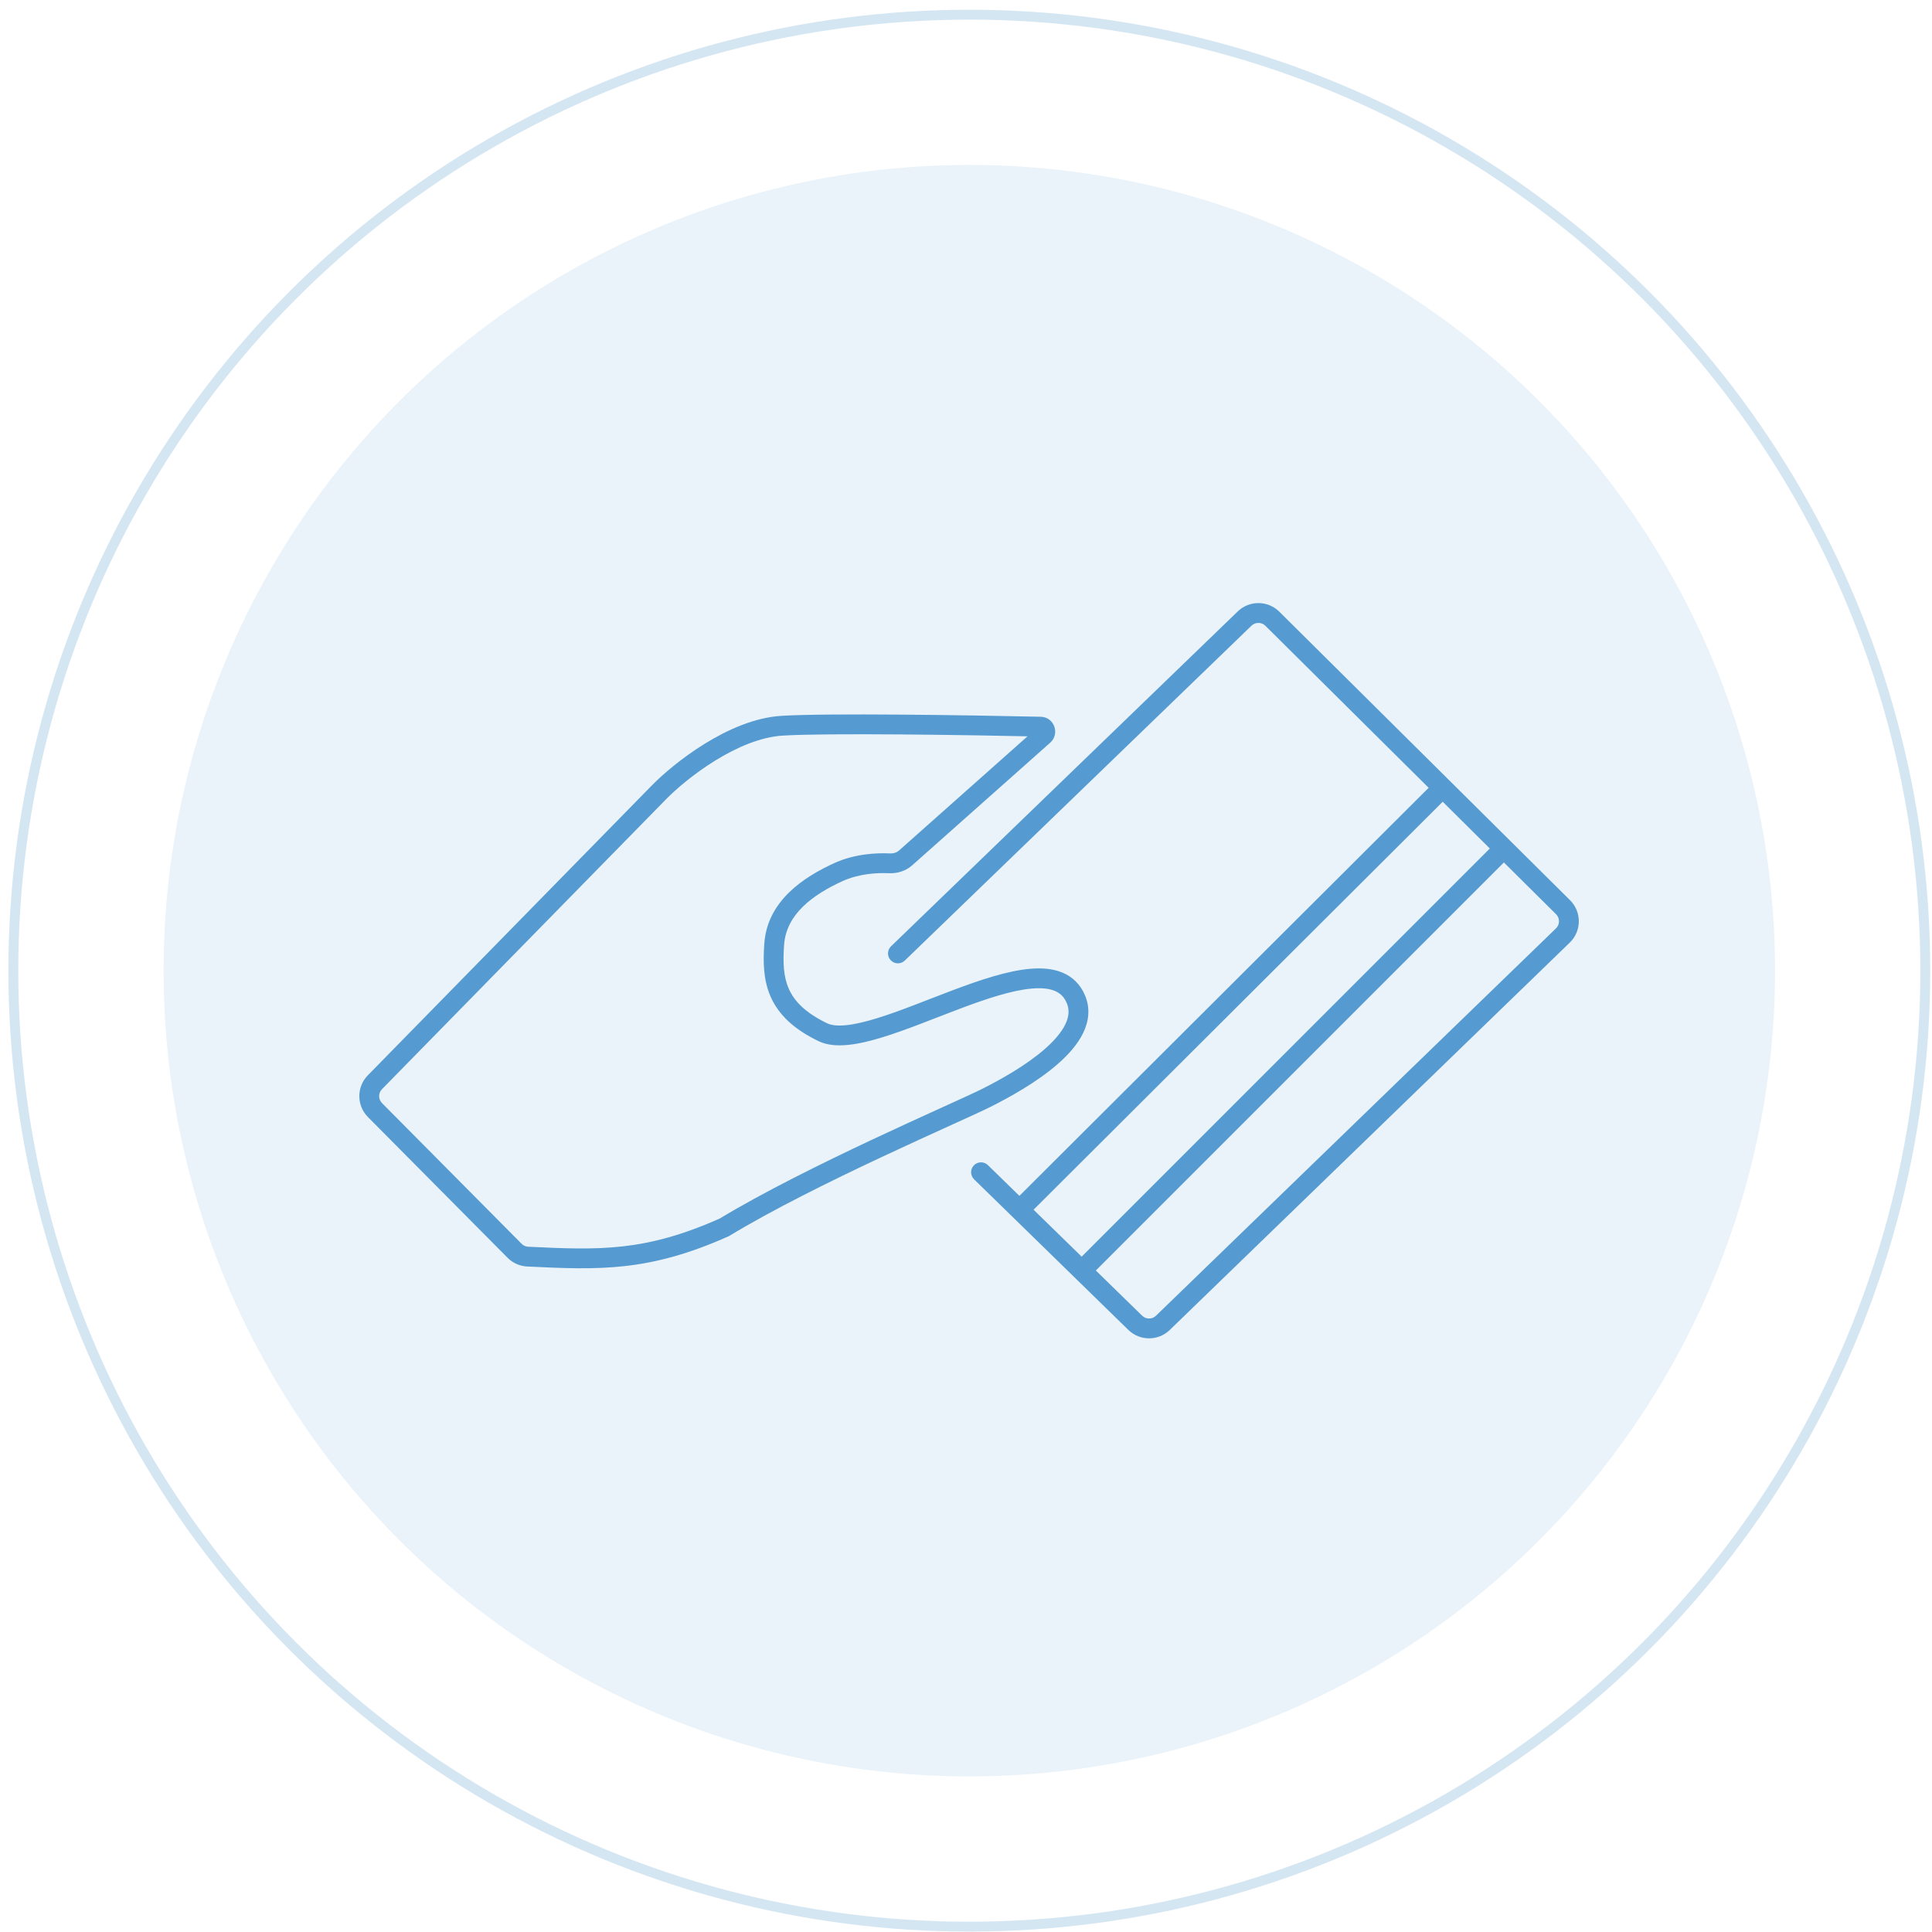
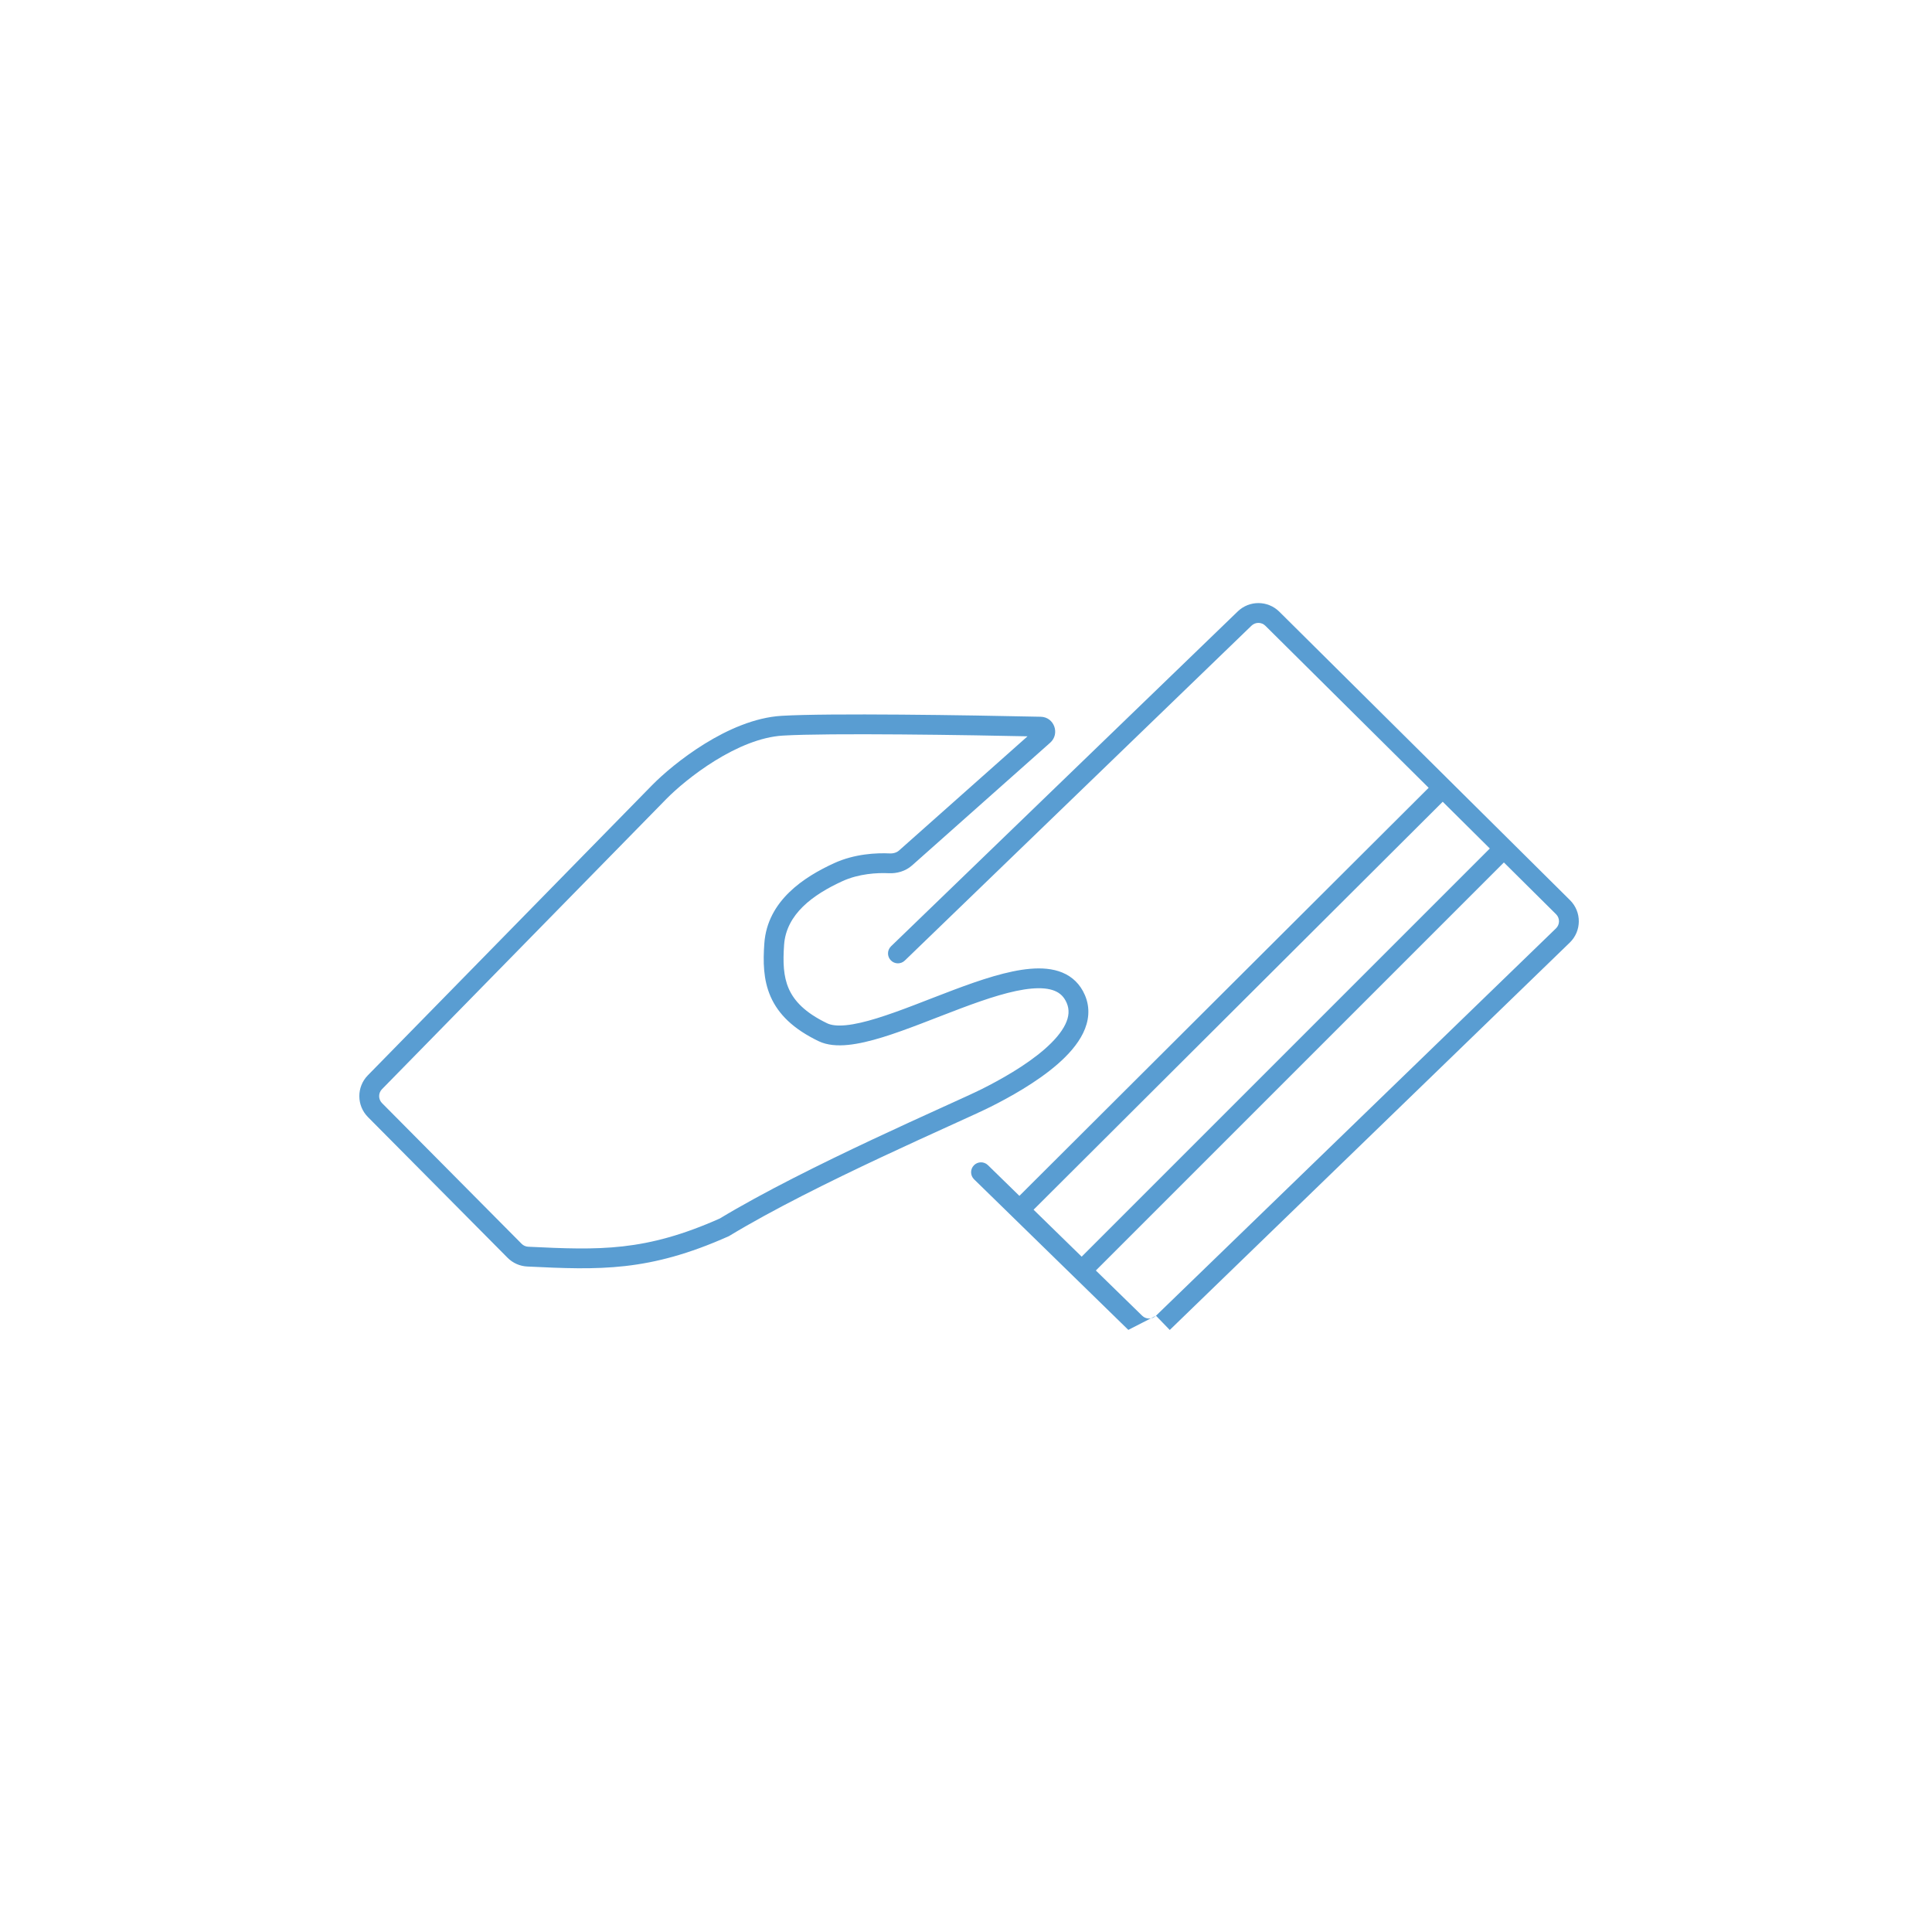
<svg xmlns="http://www.w3.org/2000/svg" width="195" height="195" viewBox="0 0 195 195" fill="none">
-   <circle cx="97.834" cy="97.971" r="81.324" fill="#3085C7" fill-opacity="0.1" />
-   <circle cx="97.834" cy="97.971" r="96.489" stroke="#3085C7" stroke-opacity="0.2" />
-   <path opacity="0.8" d="M89.933 95.512C89.536 95.896 89.525 96.529 89.909 96.926C90.292 97.324 90.925 97.335 91.323 96.951L89.933 95.512ZM99.713 117.6C99.318 117.214 98.684 117.222 98.299 117.617C97.913 118.012 97.921 118.645 98.316 119.031L99.713 117.6ZM108.581 100.829L109.499 100.433L108.581 100.829ZM73.11 123.875L73.517 124.789L73.575 124.763L73.628 124.731L73.11 123.875ZM66.525 79.956L65.811 79.256L65.811 79.256L66.525 79.956ZM84.602 88.032L85.019 88.941L84.602 88.032ZM78.142 95.3L77.144 95.23L78.142 95.3ZM83.049 104.183L82.615 105.084L83.049 104.183ZM37.848 112.043L37.138 112.748L37.848 112.043ZM53.263 126.833L53.311 125.834L53.263 126.833ZM51.939 126.244L52.649 125.539L51.939 126.244ZM117.37 133.518L118.066 134.236L117.37 133.518ZM114.582 133.512L115.28 132.797L114.582 133.512ZM91.397 86.596L92.061 87.344L91.397 86.596ZM157.761 91.564L157.056 92.274L157.761 91.564ZM157.743 94.421L158.439 95.139L157.743 94.421ZM105.016 73.343L104.994 74.342L105.016 73.343ZM105.333 74.215L104.668 73.468L105.333 74.215ZM125.622 62.432L126.317 63.151L125.622 62.432ZM128.42 62.451L127.716 63.16L128.42 62.451ZM91.323 96.951L126.317 63.151L124.928 61.712L89.933 95.512L91.323 96.951ZM127.716 63.16L157.056 92.274L158.465 90.855L129.125 61.741L127.716 63.16ZM157.048 93.702L116.674 132.799L118.066 134.236L158.439 95.139L157.048 93.702ZM115.28 132.797L99.713 117.6L98.316 119.031L113.883 134.228L115.28 132.797ZM107.662 101.224C107.957 101.908 107.903 102.613 107.522 103.395C107.128 104.206 106.4 105.052 105.438 105.891C103.519 107.567 100.911 109.012 99.064 109.936L99.959 111.724C101.839 110.784 104.635 109.247 106.754 107.398C107.811 106.475 108.76 105.422 109.321 104.27C109.895 103.09 110.074 101.768 109.499 100.433L107.662 101.224ZM99.064 109.936C96.198 111.369 81.451 117.655 72.592 123.02L73.628 124.731C82.412 119.411 96.861 113.273 99.959 111.724L99.064 109.936ZM72.703 122.962C65.122 126.344 60.529 126.183 53.311 125.834L53.214 127.831C60.515 128.185 65.496 128.367 73.517 124.789L72.703 122.962ZM52.649 125.539L38.558 111.339L37.138 112.748L51.229 126.948L52.649 125.539ZM38.553 109.935L67.24 80.656L65.811 79.256L37.125 108.535L38.553 109.935ZM67.239 80.656C68.222 79.653 70.023 78.103 72.176 76.772C74.343 75.433 76.764 74.38 79.009 74.245L78.889 72.249C76.165 72.412 73.409 73.658 71.124 75.071C68.825 76.492 66.899 78.147 65.811 79.256L67.239 80.656ZM79.009 74.245C83.647 73.967 97.505 74.178 104.994 74.342L105.038 72.343C97.589 72.179 83.63 71.965 78.889 72.249L79.009 74.245ZM104.668 73.468L90.733 85.849L92.061 87.344L105.997 74.963L104.668 73.468ZM89.797 86.137C88.483 86.075 86.266 86.169 84.186 87.123L85.019 88.941C86.689 88.176 88.543 88.08 89.702 88.135L89.797 86.137ZM84.186 87.123C81.184 88.498 77.449 90.891 77.144 95.23L79.139 95.37C79.358 92.256 82.057 90.299 85.019 88.941L84.186 87.123ZM77.144 95.23C77.018 97.028 77.023 98.879 77.785 100.604C78.562 102.366 80.06 103.852 82.615 105.084L83.484 103.282C81.231 102.197 80.151 101.012 79.614 99.797C79.062 98.544 79.017 97.112 79.139 95.37L77.144 95.23ZM103.634 122.782L146.373 80.167L144.961 78.751L102.222 121.366L103.634 122.782ZM151.047 84.964L108.557 127.455L109.971 128.869L152.462 86.378L151.047 84.964ZM82.615 105.084C83.499 105.51 84.548 105.569 85.604 105.463C86.674 105.356 87.859 105.067 89.088 104.689C91.528 103.938 94.35 102.764 96.981 101.776C99.672 100.765 102.167 99.946 104.144 99.776C105.124 99.691 105.89 99.776 106.456 100.01C106.988 100.23 107.393 100.599 107.662 101.224L109.499 100.433C109.022 99.326 108.231 98.579 107.22 98.161C106.244 97.758 105.121 97.684 103.972 97.783C101.686 97.98 98.952 98.899 96.278 99.903C93.543 100.931 90.864 102.05 88.5 102.777C87.327 103.138 86.285 103.385 85.404 103.473C84.511 103.563 83.889 103.478 83.484 103.282L82.615 105.084ZM38.558 111.339C38.173 110.951 38.171 110.325 38.553 109.935L37.125 108.535C35.977 109.707 35.983 111.583 37.138 112.748L38.558 111.339ZM53.311 125.834C53.061 125.822 52.825 125.716 52.649 125.539L51.229 126.948C51.757 127.48 52.466 127.795 53.214 127.831L53.311 125.834ZM116.674 132.799C116.286 133.176 115.668 133.175 115.28 132.797L113.883 134.228C115.045 135.362 116.899 135.366 118.066 134.236L116.674 132.799ZM90.733 85.849C90.515 86.042 90.184 86.156 89.797 86.137L89.702 88.135C90.51 88.173 91.383 87.946 92.061 87.344L90.733 85.849ZM157.056 92.274C157.454 92.669 157.45 93.313 157.048 93.702L158.439 95.139C159.646 93.97 159.658 92.038 158.465 90.855L157.056 92.274ZM104.994 74.342C104.522 74.332 104.341 73.758 104.668 73.468L105.997 74.963C107.003 74.069 106.417 72.373 105.038 72.343L104.994 74.342ZM126.317 63.151C126.708 62.773 127.33 62.777 127.716 63.16L129.125 61.741C127.966 60.591 126.101 60.579 124.928 61.712L126.317 63.151Z" fill="#3085C7" />
+   <path opacity="0.8" d="M89.933 95.512C89.536 95.896 89.525 96.529 89.909 96.926C90.292 97.324 90.925 97.335 91.323 96.951L89.933 95.512ZM99.713 117.6C99.318 117.214 98.684 117.222 98.299 117.617C97.913 118.012 97.921 118.645 98.316 119.031L99.713 117.6ZM108.581 100.829L109.499 100.433L108.581 100.829ZM73.11 123.875L73.517 124.789L73.575 124.763L73.628 124.731L73.11 123.875ZM66.525 79.956L65.811 79.256L65.811 79.256L66.525 79.956ZM84.602 88.032L85.019 88.941L84.602 88.032ZM78.142 95.3L77.144 95.23L78.142 95.3ZM83.049 104.183L82.615 105.084L83.049 104.183ZM37.848 112.043L37.138 112.748L37.848 112.043ZM53.263 126.833L53.311 125.834L53.263 126.833ZM51.939 126.244L52.649 125.539L51.939 126.244ZM117.37 133.518L118.066 134.236L117.37 133.518ZM114.582 133.512L115.28 132.797L114.582 133.512ZM91.397 86.596L92.061 87.344L91.397 86.596ZM157.761 91.564L157.056 92.274L157.761 91.564ZM157.743 94.421L158.439 95.139L157.743 94.421ZM105.016 73.343L104.994 74.342L105.016 73.343ZM105.333 74.215L104.668 73.468L105.333 74.215ZM125.622 62.432L126.317 63.151L125.622 62.432ZM128.42 62.451L127.716 63.16L128.42 62.451ZM91.323 96.951L126.317 63.151L124.928 61.712L89.933 95.512L91.323 96.951ZM127.716 63.16L157.056 92.274L158.465 90.855L129.125 61.741L127.716 63.16ZM157.048 93.702L116.674 132.799L118.066 134.236L158.439 95.139L157.048 93.702ZM115.28 132.797L99.713 117.6L98.316 119.031L113.883 134.228L115.28 132.797ZM107.662 101.224C107.957 101.908 107.903 102.613 107.522 103.395C107.128 104.206 106.4 105.052 105.438 105.891C103.519 107.567 100.911 109.012 99.064 109.936L99.959 111.724C101.839 110.784 104.635 109.247 106.754 107.398C107.811 106.475 108.76 105.422 109.321 104.27C109.895 103.09 110.074 101.768 109.499 100.433L107.662 101.224ZM99.064 109.936C96.198 111.369 81.451 117.655 72.592 123.02L73.628 124.731C82.412 119.411 96.861 113.273 99.959 111.724L99.064 109.936ZM72.703 122.962C65.122 126.344 60.529 126.183 53.311 125.834L53.214 127.831C60.515 128.185 65.496 128.367 73.517 124.789L72.703 122.962ZM52.649 125.539L38.558 111.339L37.138 112.748L51.229 126.948L52.649 125.539ZM38.553 109.935L67.24 80.656L65.811 79.256L37.125 108.535L38.553 109.935ZM67.239 80.656C68.222 79.653 70.023 78.103 72.176 76.772C74.343 75.433 76.764 74.38 79.009 74.245L78.889 72.249C76.165 72.412 73.409 73.658 71.124 75.071C68.825 76.492 66.899 78.147 65.811 79.256L67.239 80.656ZM79.009 74.245C83.647 73.967 97.505 74.178 104.994 74.342L105.038 72.343C97.589 72.179 83.63 71.965 78.889 72.249L79.009 74.245ZM104.668 73.468L90.733 85.849L92.061 87.344L105.997 74.963L104.668 73.468ZM89.797 86.137C88.483 86.075 86.266 86.169 84.186 87.123L85.019 88.941C86.689 88.176 88.543 88.08 89.702 88.135L89.797 86.137ZM84.186 87.123C81.184 88.498 77.449 90.891 77.144 95.23L79.139 95.37C79.358 92.256 82.057 90.299 85.019 88.941L84.186 87.123ZM77.144 95.23C77.018 97.028 77.023 98.879 77.785 100.604C78.562 102.366 80.06 103.852 82.615 105.084L83.484 103.282C81.231 102.197 80.151 101.012 79.614 99.797C79.062 98.544 79.017 97.112 79.139 95.37L77.144 95.23ZM103.634 122.782L146.373 80.167L144.961 78.751L102.222 121.366L103.634 122.782ZM151.047 84.964L108.557 127.455L109.971 128.869L152.462 86.378L151.047 84.964ZM82.615 105.084C83.499 105.51 84.548 105.569 85.604 105.463C86.674 105.356 87.859 105.067 89.088 104.689C91.528 103.938 94.35 102.764 96.981 101.776C99.672 100.765 102.167 99.946 104.144 99.776C105.124 99.691 105.89 99.776 106.456 100.01C106.988 100.23 107.393 100.599 107.662 101.224L109.499 100.433C109.022 99.326 108.231 98.579 107.22 98.161C106.244 97.758 105.121 97.684 103.972 97.783C101.686 97.98 98.952 98.899 96.278 99.903C93.543 100.931 90.864 102.05 88.5 102.777C87.327 103.138 86.285 103.385 85.404 103.473C84.511 103.563 83.889 103.478 83.484 103.282L82.615 105.084ZM38.558 111.339C38.173 110.951 38.171 110.325 38.553 109.935L37.125 108.535C35.977 109.707 35.983 111.583 37.138 112.748L38.558 111.339ZM53.311 125.834C53.061 125.822 52.825 125.716 52.649 125.539L51.229 126.948C51.757 127.48 52.466 127.795 53.214 127.831L53.311 125.834ZM116.674 132.799C116.286 133.176 115.668 133.175 115.28 132.797L113.883 134.228L116.674 132.799ZM90.733 85.849C90.515 86.042 90.184 86.156 89.797 86.137L89.702 88.135C90.51 88.173 91.383 87.946 92.061 87.344L90.733 85.849ZM157.056 92.274C157.454 92.669 157.45 93.313 157.048 93.702L158.439 95.139C159.646 93.97 159.658 92.038 158.465 90.855L157.056 92.274ZM104.994 74.342C104.522 74.332 104.341 73.758 104.668 73.468L105.997 74.963C107.003 74.069 106.417 72.373 105.038 72.343L104.994 74.342ZM126.317 63.151C126.708 62.773 127.33 62.777 127.716 63.16L129.125 61.741C127.966 60.591 126.101 60.579 124.928 61.712L126.317 63.151Z" fill="#3085C7" />
</svg>